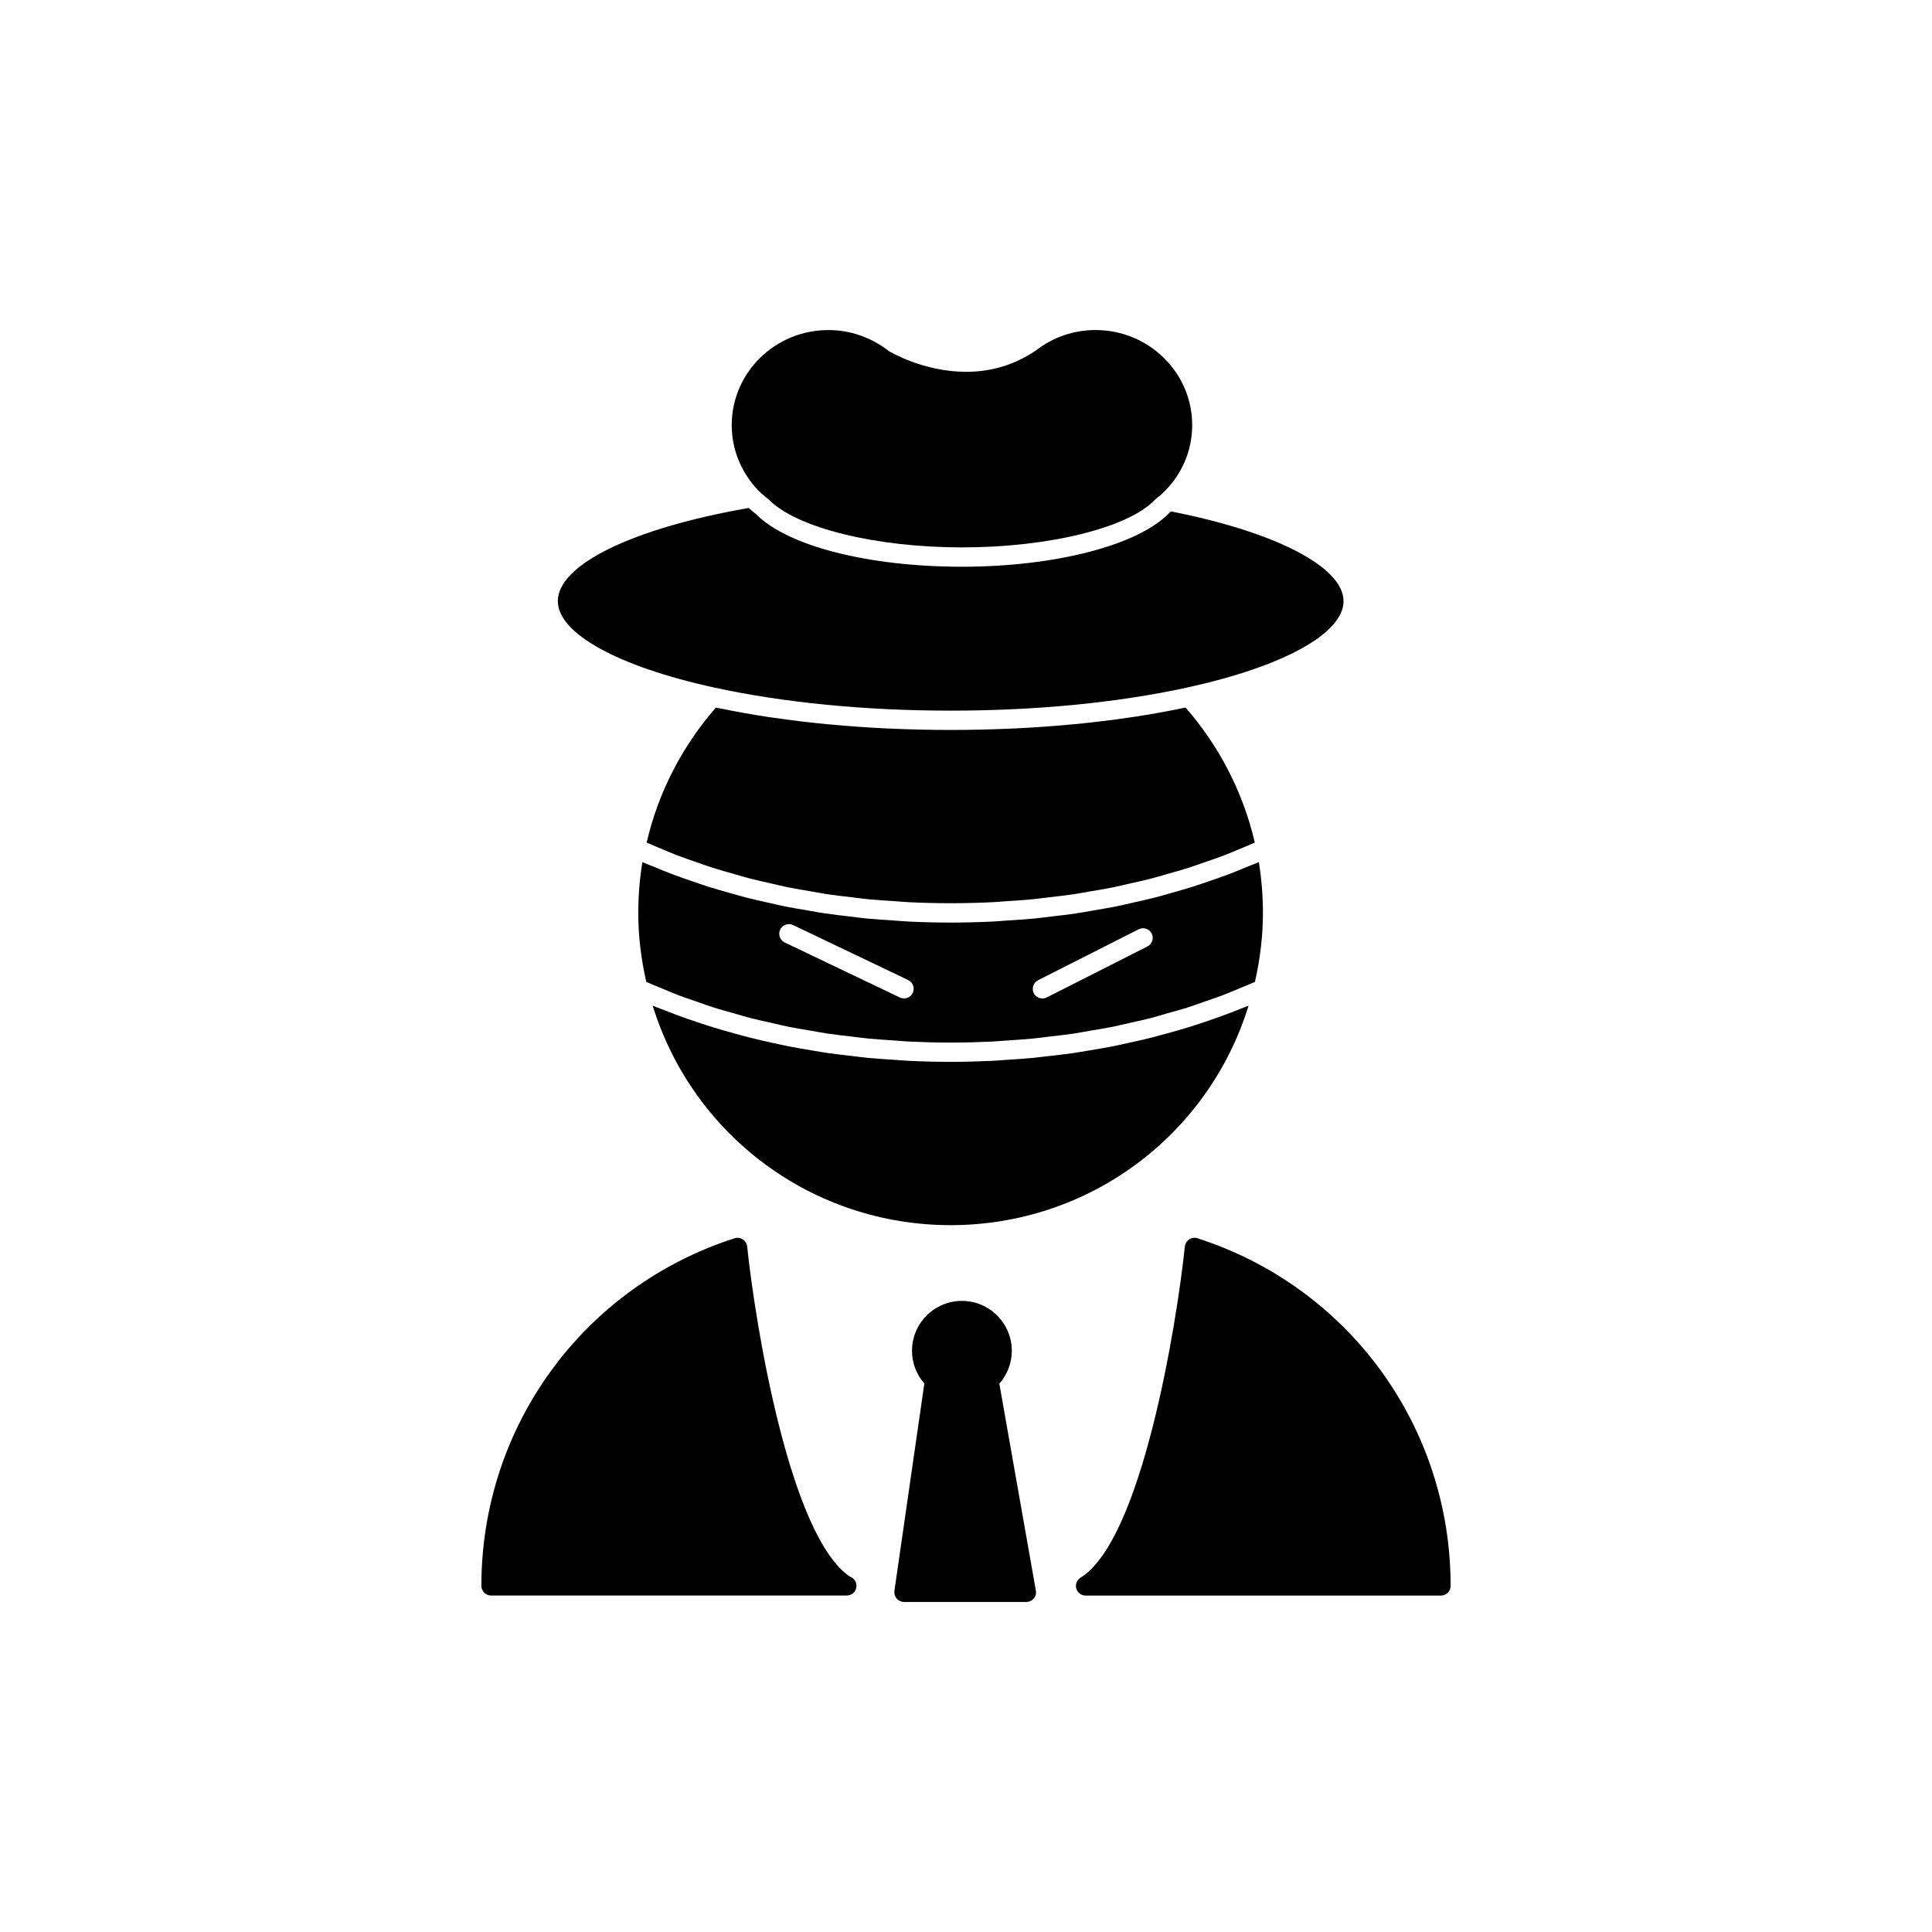
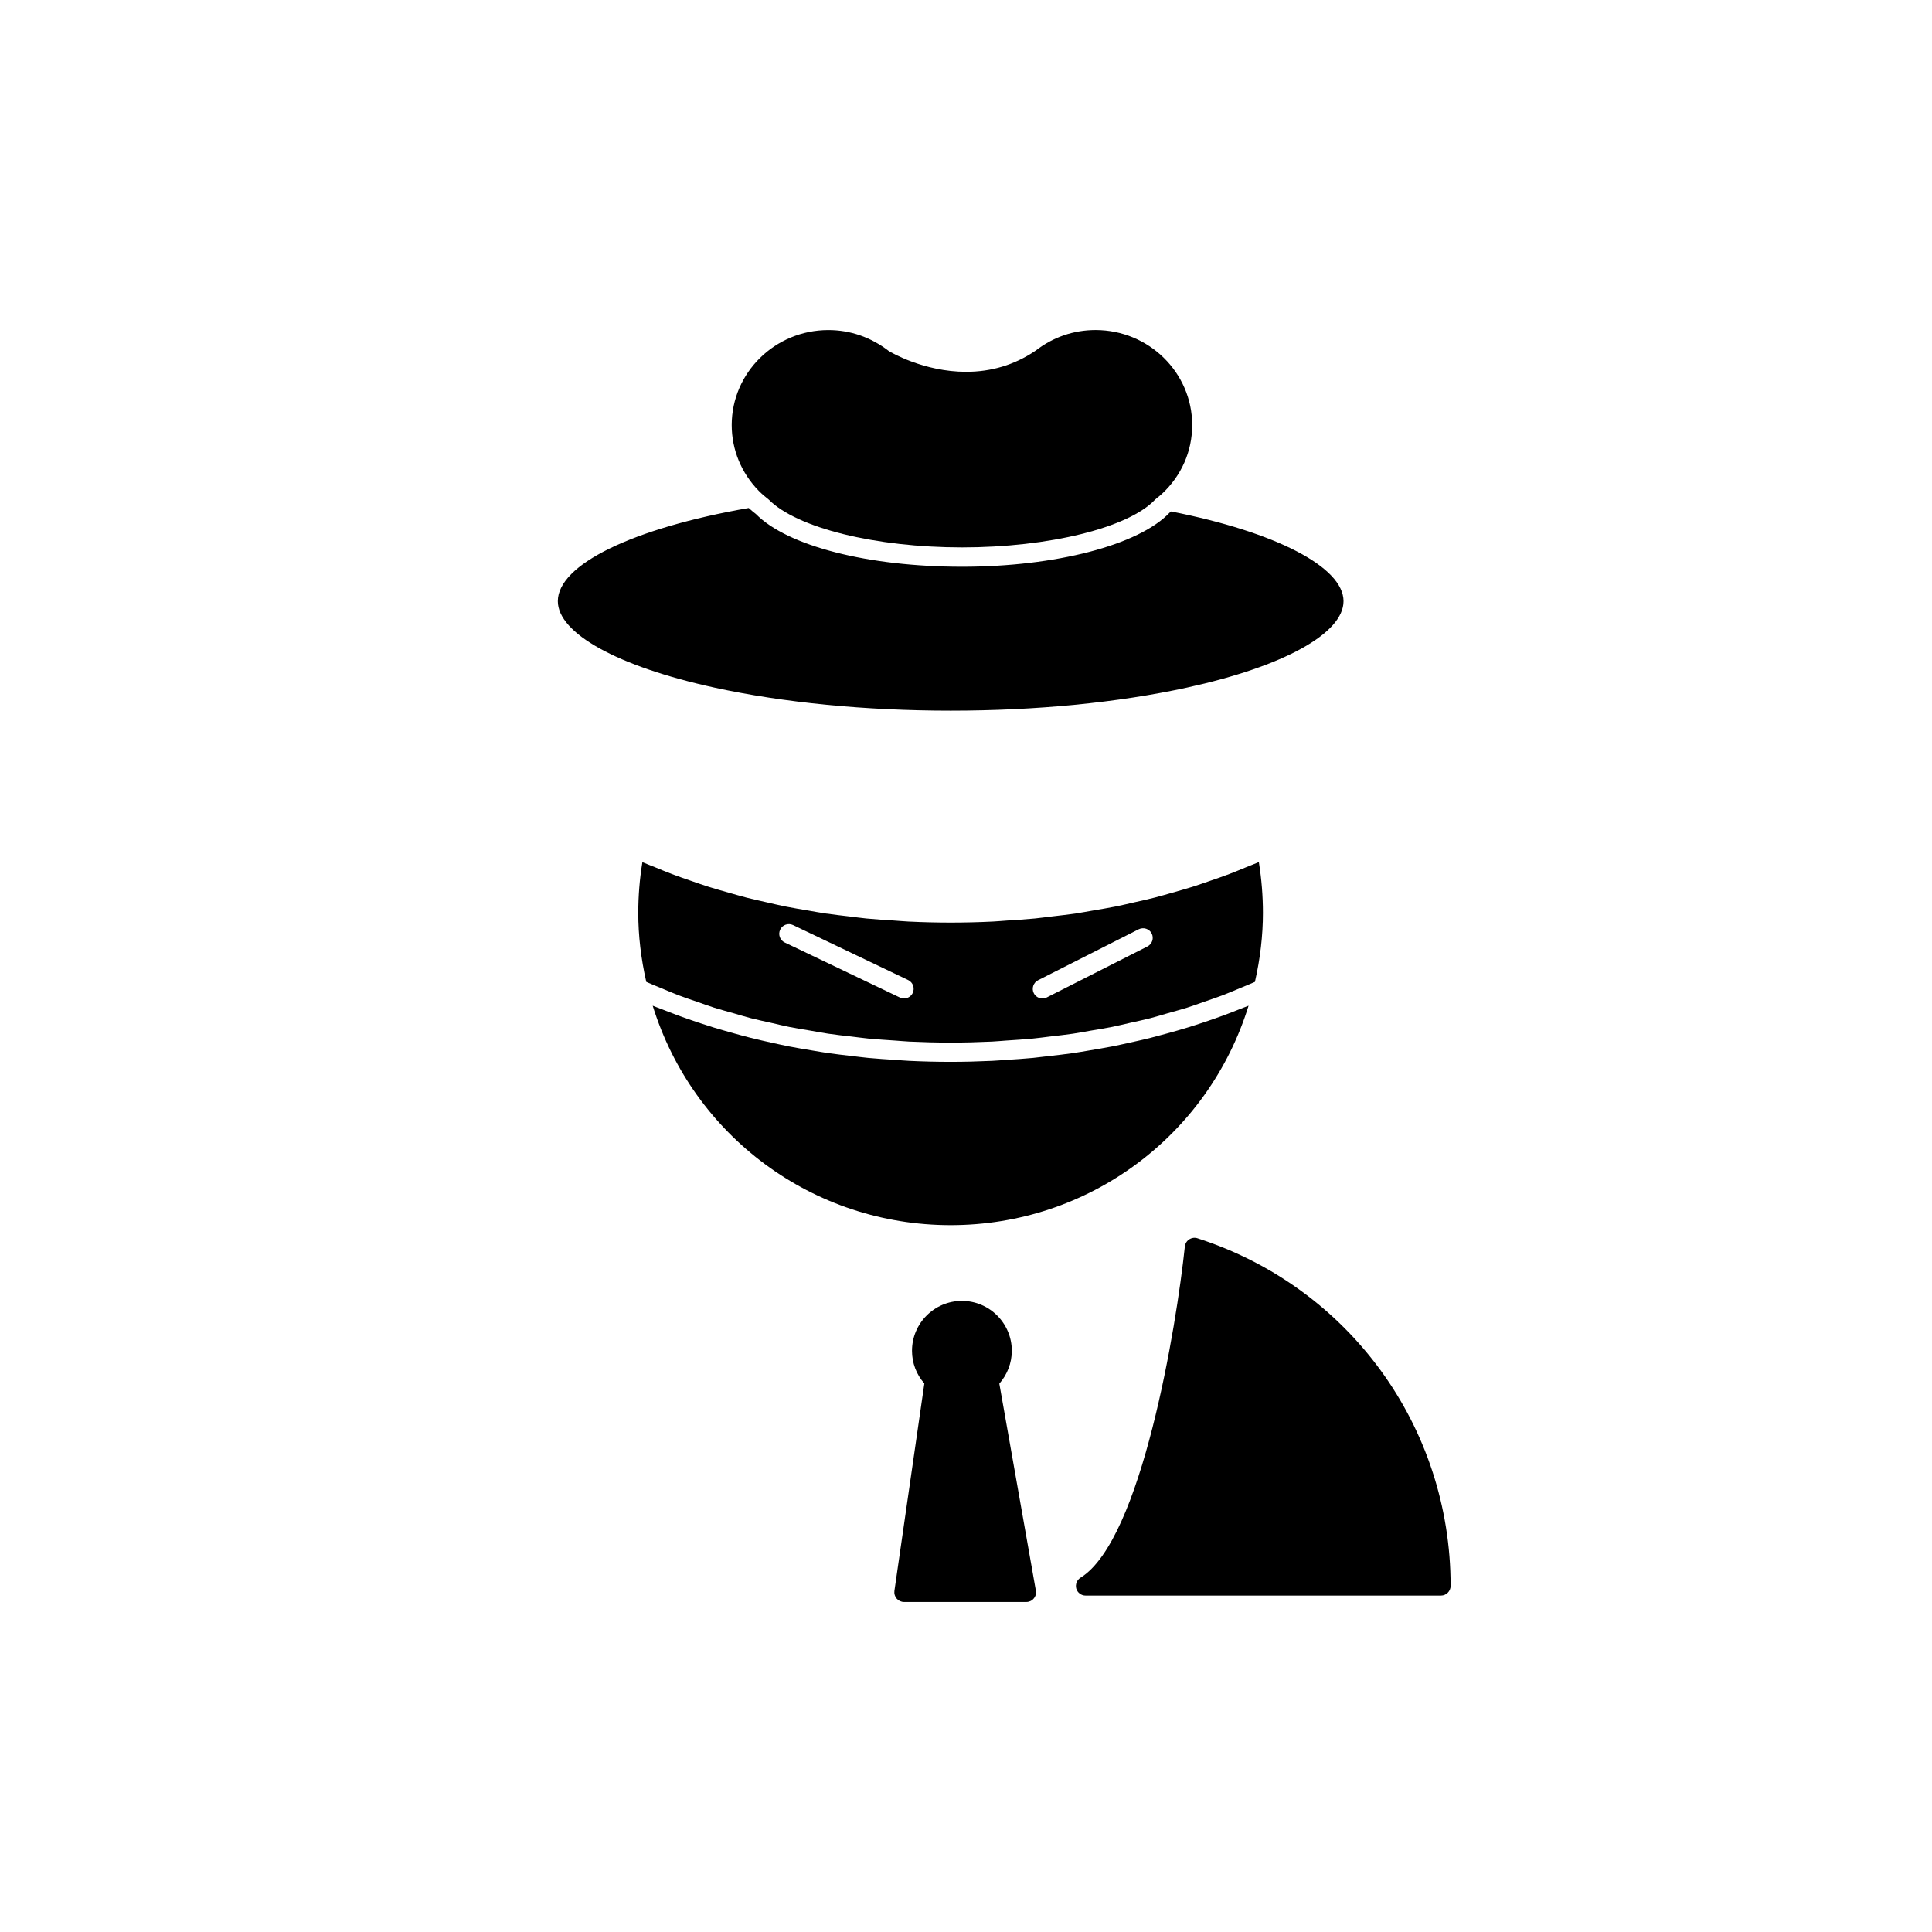
<svg xmlns="http://www.w3.org/2000/svg" version="1.1" id="Layer_1" x="0px" y="0px" width="100px" height="100px" viewBox="0 0 100 100" enable-background="new 0 0 100 100" xml:space="preserve">
  <g>
    <path d="M42.874,17.084c1.131,0,2.199,0.366,3.139,1.091c0.072,0.044,1.796,1.07,3.994,1.07c1.296,0,2.488-0.356,3.542-1.06   c0.021-0.012,0.045-0.026,0.064-0.042c0.893-0.693,1.963-1.06,3.094-1.06c2.758,0,5,2.206,5,4.917c0,1.36-0.557,2.627-1.57,3.566   c-0.068,0.065-0.145,0.125-0.223,0.185c-0.02,0.016-0.113,0.093-0.129,0.11c-1.371,1.455-5.482,2.472-9.995,2.472   c-4.451,0-8.545-1.001-10.004-2.478c-0.179-0.14-0.353-0.286-0.512-0.448c-0.903-0.922-1.401-2.132-1.401-3.407   C37.874,19.29,40.117,17.084,42.874,17.084z" />
    <g>
-       <path d="M35.051,44.272c0.346,0.132,0.701,0.252,1.054,0.374c0.266,0.092,0.528,0.189,0.798,0.275    c0.361,0.115,0.732,0.216,1.1,0.321c0.274,0.077,0.544,0.161,0.821,0.232c0.377,0.097,0.763,0.18,1.147,0.267    c0.278,0.063,0.553,0.132,0.835,0.189c0.395,0.08,0.799,0.144,1.2,0.213c0.279,0.047,0.555,0.102,0.836,0.144    c0.42,0.062,0.847,0.109,1.272,0.158c0.271,0.032,0.538,0.072,0.812,0.098c0.468,0.046,0.942,0.074,1.416,0.104    c0.237,0.015,0.47,0.039,0.708,0.051c0.714,0.034,1.433,0.052,2.157,0.052s1.444-0.018,2.157-0.052    c0.236-0.011,0.471-0.035,0.707-0.051c0.473-0.031,0.947-0.059,1.416-0.105c0.273-0.027,0.541-0.067,0.813-0.098    c0.424-0.05,0.854-0.096,1.271-0.158c0.281-0.042,0.559-0.097,0.838-0.144c0.398-0.068,0.805-0.133,1.199-0.213    c0.281-0.057,0.557-0.126,0.836-0.189c0.383-0.086,0.77-0.17,1.145-0.267c0.279-0.072,0.549-0.155,0.822-0.233    c0.369-0.104,0.738-0.206,1.1-0.32c0.271-0.086,0.533-0.183,0.799-0.275c0.355-0.122,0.709-0.242,1.055-0.374    c0.262-0.1,0.516-0.21,0.771-0.316c0.271-0.113,0.545-0.225,0.813-0.344c-0.596-2.57-1.826-4.973-3.58-6.985    c-0.059,0.012-0.123,0.02-0.182,0.032c-0.82,0.17-1.67,0.323-2.549,0.455c-0.076,0.011-0.152,0.021-0.229,0.032    c-0.902,0.132-1.828,0.245-2.777,0.337c-0.059,0.006-0.117,0.01-0.176,0.015c-0.975,0.091-1.967,0.162-2.979,0.209    c-0.037,0.002-0.072,0.002-0.107,0.004c-1.039,0.047-2.094,0.072-3.161,0.072c-1.066,0-2.121-0.026-3.16-0.072    c-0.036-0.002-0.072-0.002-0.108-0.004c-1.012-0.047-2.006-0.119-2.98-0.209c-0.058-0.005-0.117-0.009-0.174-0.015    c-0.951-0.091-1.877-0.205-2.78-0.337c-0.075-0.011-0.151-0.02-0.225-0.031c-0.882-0.133-1.733-0.286-2.558-0.457    c-0.055-0.011-0.117-0.019-0.172-0.031c-1.757,2.014-2.988,4.416-3.581,6.985c0.267,0.119,0.539,0.232,0.812,0.344    C34.537,44.062,34.79,44.172,35.051,44.272z" />
      <path d="M65.162,44.62c-0.217,0.094-0.443,0.176-0.662,0.267c-0.291,0.12-0.58,0.241-0.877,0.354    c-0.324,0.123-0.656,0.237-0.988,0.351c-0.301,0.103-0.598,0.209-0.9,0.305c-0.346,0.108-0.693,0.205-1.041,0.304    c-0.307,0.086-0.607,0.176-0.916,0.255c-0.363,0.093-0.734,0.174-1.104,0.257c-0.305,0.069-0.605,0.143-0.916,0.205    c-0.387,0.077-0.779,0.141-1.17,0.208c-0.301,0.051-0.6,0.109-0.904,0.154c-0.418,0.062-0.842,0.108-1.266,0.158    c-0.285,0.033-0.566,0.074-0.854,0.102c-0.475,0.046-0.953,0.075-1.434,0.106c-0.244,0.016-0.484,0.04-0.729,0.052    c-0.727,0.035-1.458,0.054-2.196,0.054c-0.737,0-1.468-0.019-2.194-0.054c-0.248-0.012-0.492-0.036-0.739-0.052    c-0.476-0.031-0.953-0.06-1.424-0.105c-0.289-0.028-0.572-0.069-0.859-0.103c-0.422-0.05-0.845-0.096-1.262-0.157    c-0.304-0.045-0.601-0.102-0.901-0.153c-0.392-0.067-0.786-0.131-1.173-0.208c-0.306-0.061-0.606-0.134-0.908-0.202    c-0.372-0.084-0.746-0.165-1.112-0.259c-0.303-0.078-0.599-0.166-0.898-0.25c-0.356-0.101-0.712-0.2-1.062-0.31    c-0.296-0.093-0.584-0.196-0.875-0.296c-0.342-0.118-0.684-0.235-1.019-0.362c-0.285-0.108-0.564-0.225-0.844-0.34    c-0.227-0.093-0.461-0.178-0.685-0.276c-0.001,0.007-0.002,0.014-0.003,0.021c-0.14,0.854-0.21,1.731-0.21,2.609    c0,1.16,0.139,2.359,0.415,3.567c0.264,0.118,0.536,0.226,0.805,0.337c0.287,0.119,0.569,0.242,0.862,0.354    c0.312,0.119,0.634,0.226,0.952,0.334c0.297,0.104,0.591,0.213,0.894,0.309c0.326,0.103,0.662,0.191,0.994,0.285    c0.306,0.089,0.607,0.182,0.918,0.262c0.344,0.088,0.698,0.162,1.047,0.24c0.308,0.07,0.612,0.146,0.924,0.209    c0.368,0.074,0.745,0.133,1.119,0.195c0.302,0.053,0.601,0.111,0.907,0.156c0.396,0.059,0.8,0.102,1.201,0.148    c0.291,0.033,0.578,0.076,0.872,0.104c0.455,0.044,0.917,0.071,1.377,0.103c0.245,0.016,0.488,0.041,0.735,0.053    c0.71,0.033,1.426,0.052,2.146,0.052s1.436-0.019,2.145-0.052c0.246-0.012,0.488-0.037,0.732-0.053    c0.461-0.03,0.924-0.059,1.379-0.103c0.295-0.028,0.582-0.069,0.873-0.104c0.4-0.047,0.805-0.09,1.201-0.148    c0.305-0.045,0.604-0.105,0.906-0.156c0.373-0.063,0.75-0.121,1.117-0.195c0.313-0.063,0.617-0.139,0.926-0.209    c0.35-0.078,0.703-0.152,1.047-0.24c0.311-0.08,0.611-0.173,0.918-0.262c0.332-0.094,0.668-0.184,0.994-0.285    c0.303-0.098,0.596-0.205,0.893-0.309c0.318-0.111,0.641-0.216,0.951-0.334c0.293-0.111,0.576-0.236,0.863-0.354    c0.268-0.111,0.541-0.221,0.805-0.337c0.275-1.208,0.414-2.407,0.414-3.567c0-0.876-0.07-1.753-0.207-2.606    C65.164,44.637,65.162,44.629,65.162,44.62z M47.242,51.396c-0.086,0.18-0.265,0.283-0.451,0.283c-0.072,0-0.146-0.017-0.216-0.05    l-5.958-2.846c-0.249-0.119-0.354-0.418-0.235-0.667c0.119-0.249,0.416-0.354,0.667-0.235l5.958,2.846    C47.256,50.848,47.361,51.146,47.242,51.396z M59.391,48.988l-5.209,2.638c-0.07,0.036-0.148,0.055-0.227,0.055    c-0.182,0-0.357-0.102-0.445-0.273c-0.125-0.246-0.025-0.548,0.223-0.673l5.207-2.637c0.246-0.121,0.549-0.026,0.672,0.221    C59.736,48.562,59.637,48.863,59.391,48.988z" />
      <path d="M63.357,52.545c-0.344,0.127-0.691,0.249-1.043,0.366c-0.271,0.091-0.545,0.181-0.822,0.266    c-0.357,0.11-0.721,0.213-1.086,0.313c-0.279,0.077-0.559,0.153-0.842,0.225c-0.373,0.093-0.75,0.179-1.131,0.261    c-0.283,0.063-0.566,0.127-0.855,0.184c-0.389,0.074-0.785,0.142-1.18,0.208c-0.283,0.047-0.566,0.098-0.854,0.139    c-0.416,0.062-0.838,0.107-1.258,0.155c-0.273,0.029-0.545,0.066-0.82,0.095c-0.469,0.044-0.939,0.074-1.412,0.104    c-0.234,0.015-0.467,0.037-0.703,0.048c-0.711,0.032-1.425,0.052-2.146,0.052c-0.72,0-1.435-0.018-2.146-0.052    c-0.234-0.011-0.465-0.033-0.698-0.048c-0.474-0.03-0.948-0.061-1.417-0.104c-0.274-0.026-0.543-0.063-0.814-0.094    c-0.423-0.048-0.847-0.097-1.265-0.156c-0.285-0.041-0.564-0.092-0.846-0.138c-0.398-0.066-0.796-0.133-1.189-0.209    c-0.286-0.057-0.567-0.12-0.85-0.182c-0.381-0.084-0.761-0.168-1.136-0.264c-0.282-0.07-0.56-0.146-0.838-0.224    c-0.366-0.103-0.73-0.204-1.089-0.314c-0.276-0.085-0.548-0.174-0.82-0.265c-0.352-0.118-0.7-0.239-1.044-0.367    c-0.267-0.1-0.531-0.2-0.794-0.305c-0.157-0.063-0.321-0.118-0.476-0.184c2.086,6.738,8.287,11.359,15.422,11.359    c7.134,0,13.335-4.621,15.421-11.359c-0.156,0.064-0.318,0.119-0.477,0.184C63.889,52.344,63.625,52.446,63.357,52.545z" />
      <path d="M60.617,26.472c-0.027,0.021-0.053,0.042-0.08,0.063c-1.596,1.68-5.904,2.799-10.747,2.799    c-4.847,0-9.034-1.072-10.667-2.732c-0.1-0.074-0.216-0.171-0.333-0.277c-0.013-0.012-0.025-0.019-0.038-0.032    c-6.011,1.048-9.879,2.932-9.879,4.823c0,1.668,3.104,3.382,8.103,4.473c3.584,0.781,7.813,1.194,12.231,1.194    c4.419,0,8.646-0.413,12.23-1.194c4.998-1.091,8.104-2.805,8.104-4.473C69.541,29.354,66.047,27.54,60.617,26.472z" />
    </g>
    <path d="M46.413,82.744c0.095,0.108,0.232,0.173,0.378,0.173h6.333c0.146,0,0.289-0.064,0.383-0.179   c0.096-0.113,0.137-0.263,0.109-0.408l-1.891-10.712c0.414-0.471,0.646-1.076,0.646-1.701c0-1.424-1.158-2.583-2.583-2.583   c-1.424,0-2.583,1.159-2.583,2.583c0,0.631,0.225,1.223,0.639,1.691l-1.55,10.738C46.275,82.489,46.318,82.635,46.413,82.744z" />
-     <path d="M38.673,64.517c-0.016-0.149-0.098-0.285-0.224-0.367c-0.128-0.082-0.284-0.104-0.427-0.058   c-7.839,2.521-13.106,9.751-13.106,17.992c0,0.276,0.224,0.5,0.5,0.5h18.396c0.007,0.001,0.015,0.001,0.02,0   c0.276,0,0.5-0.224,0.5-0.5c0-0.215-0.135-0.397-0.324-0.469C40.888,79.558,39.1,68.595,38.673,64.517z" />
    <path d="M61.979,64.092c-0.141-0.047-0.297-0.024-0.426,0.058c-0.127,0.082-0.209,0.218-0.225,0.367   c-0.432,4.107-2.24,15.196-5.4,17.144c-0.189,0.116-0.279,0.347-0.221,0.563c0.063,0.215,0.26,0.362,0.482,0.362h18.395   c0.275,0,0.5-0.226,0.5-0.5C75.086,73.843,69.818,66.612,61.979,64.092z" />
  </g>
</svg>